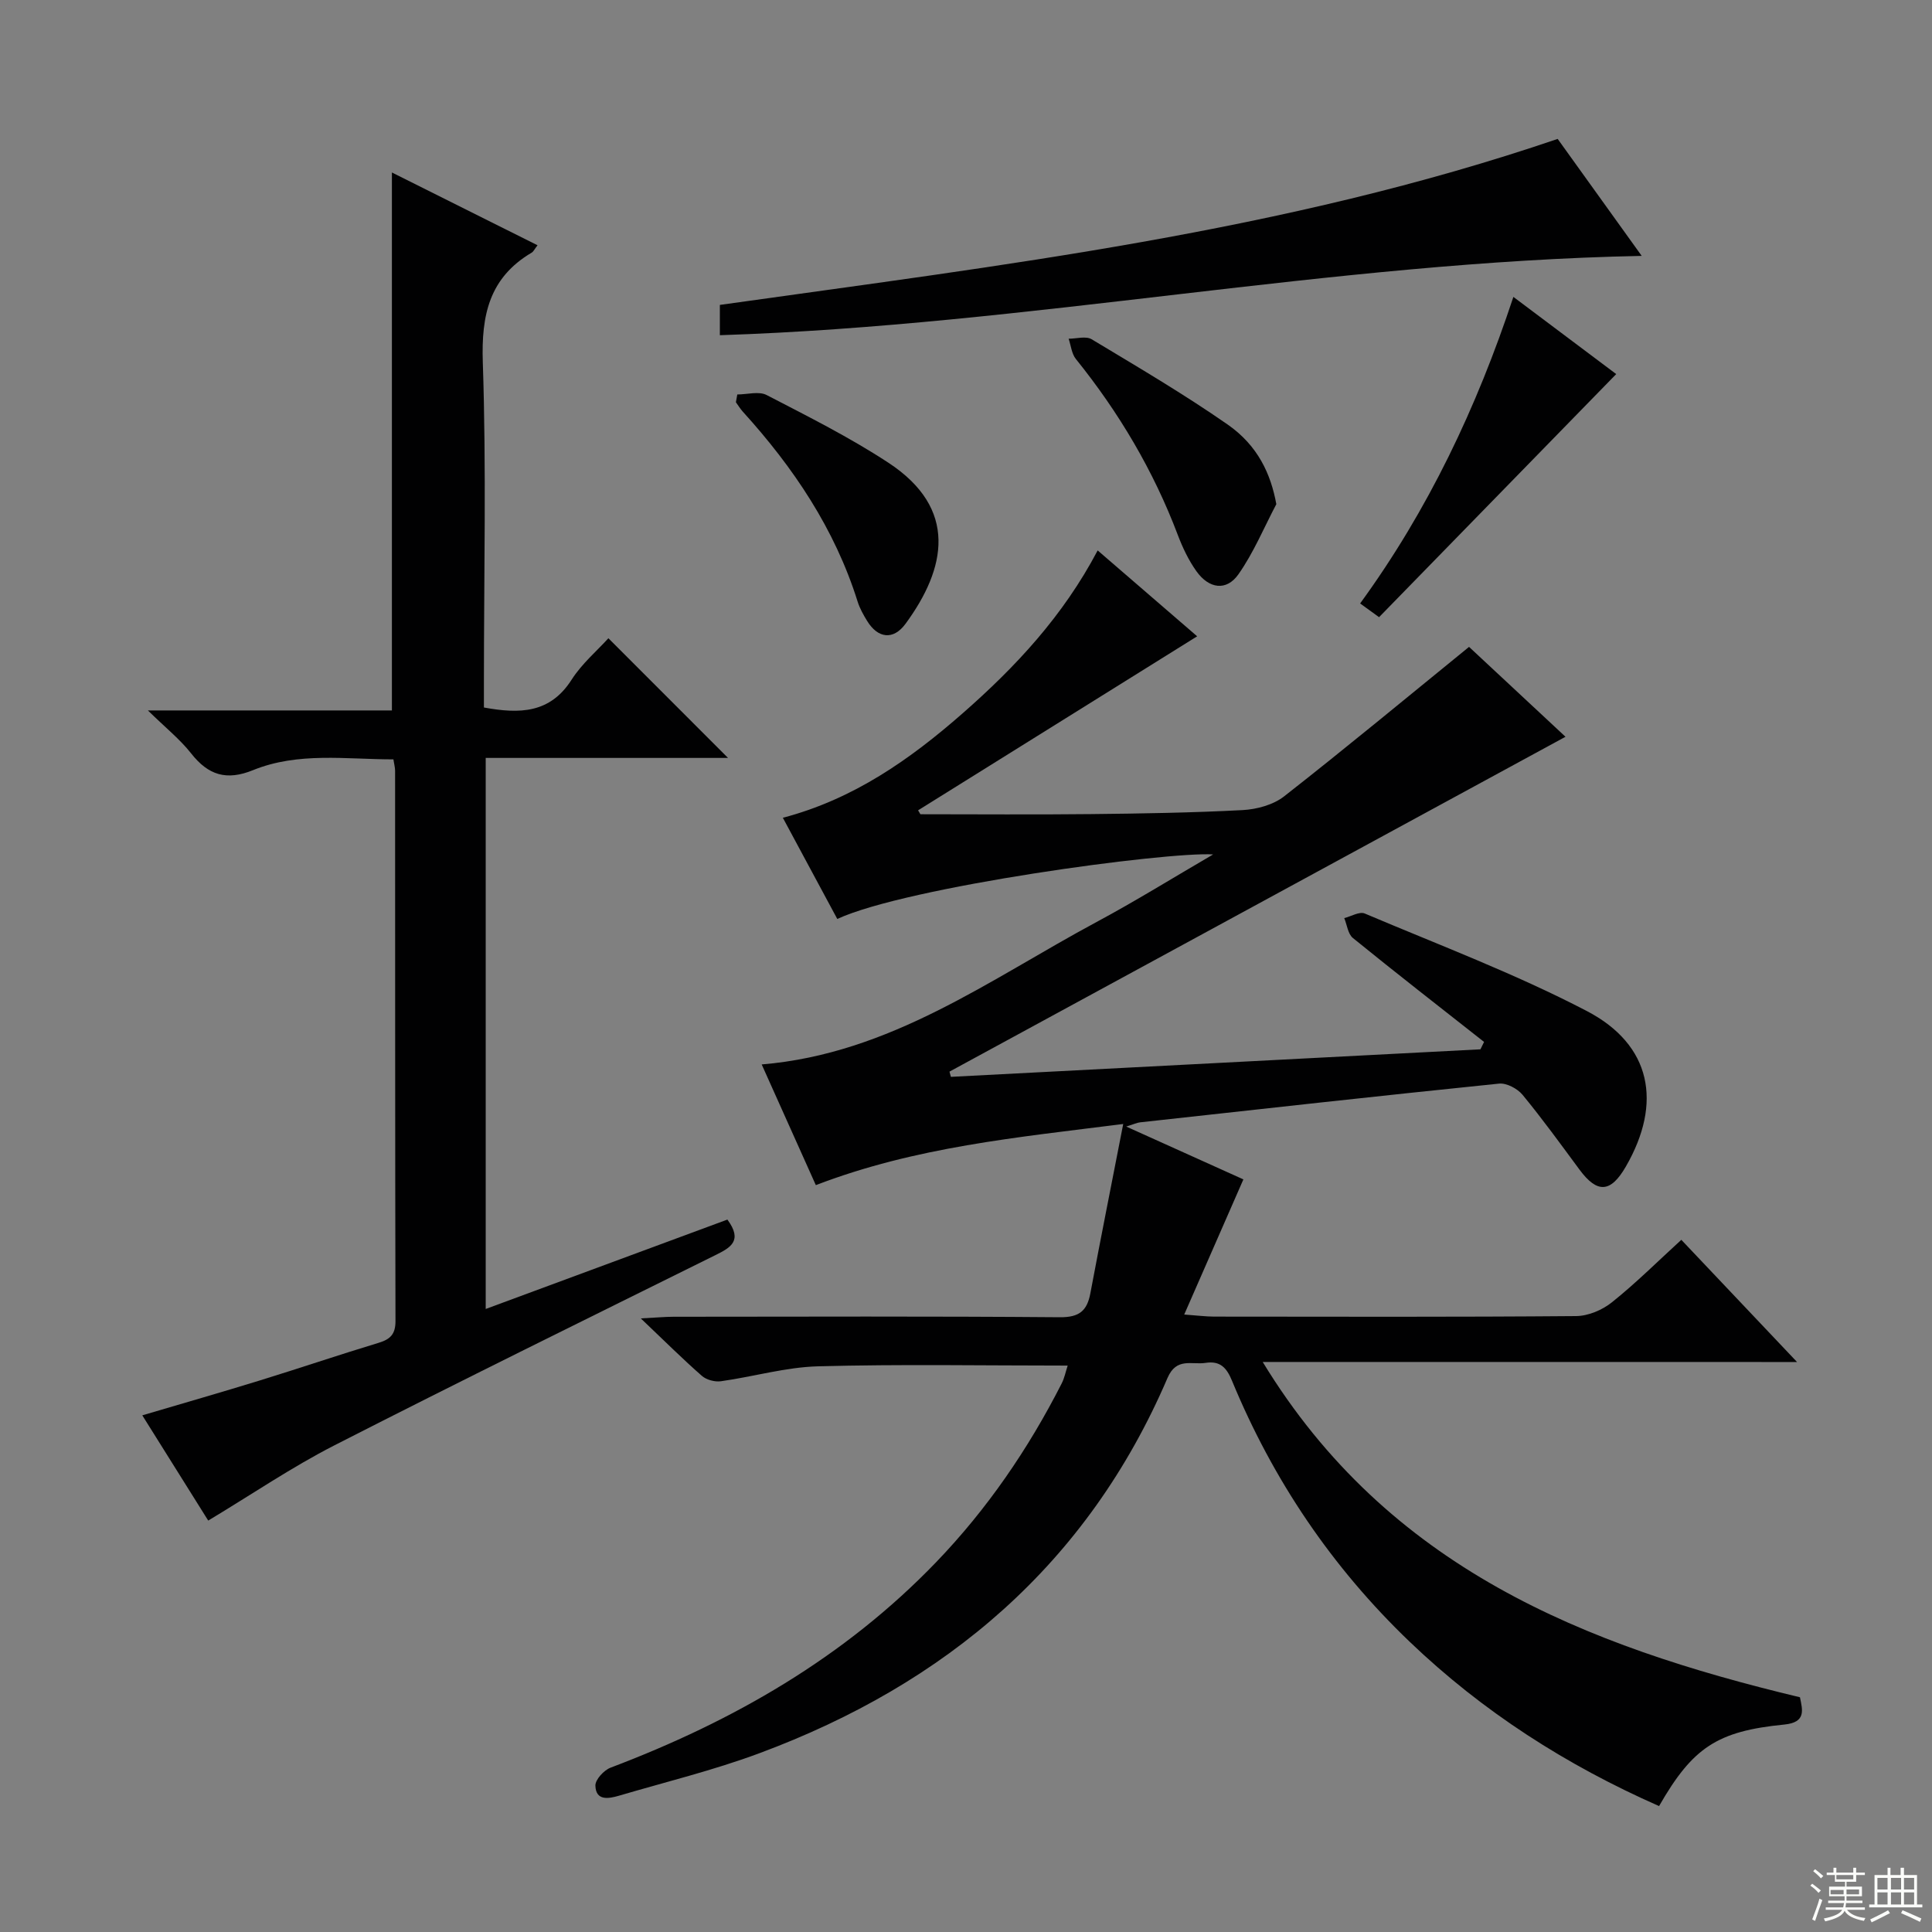
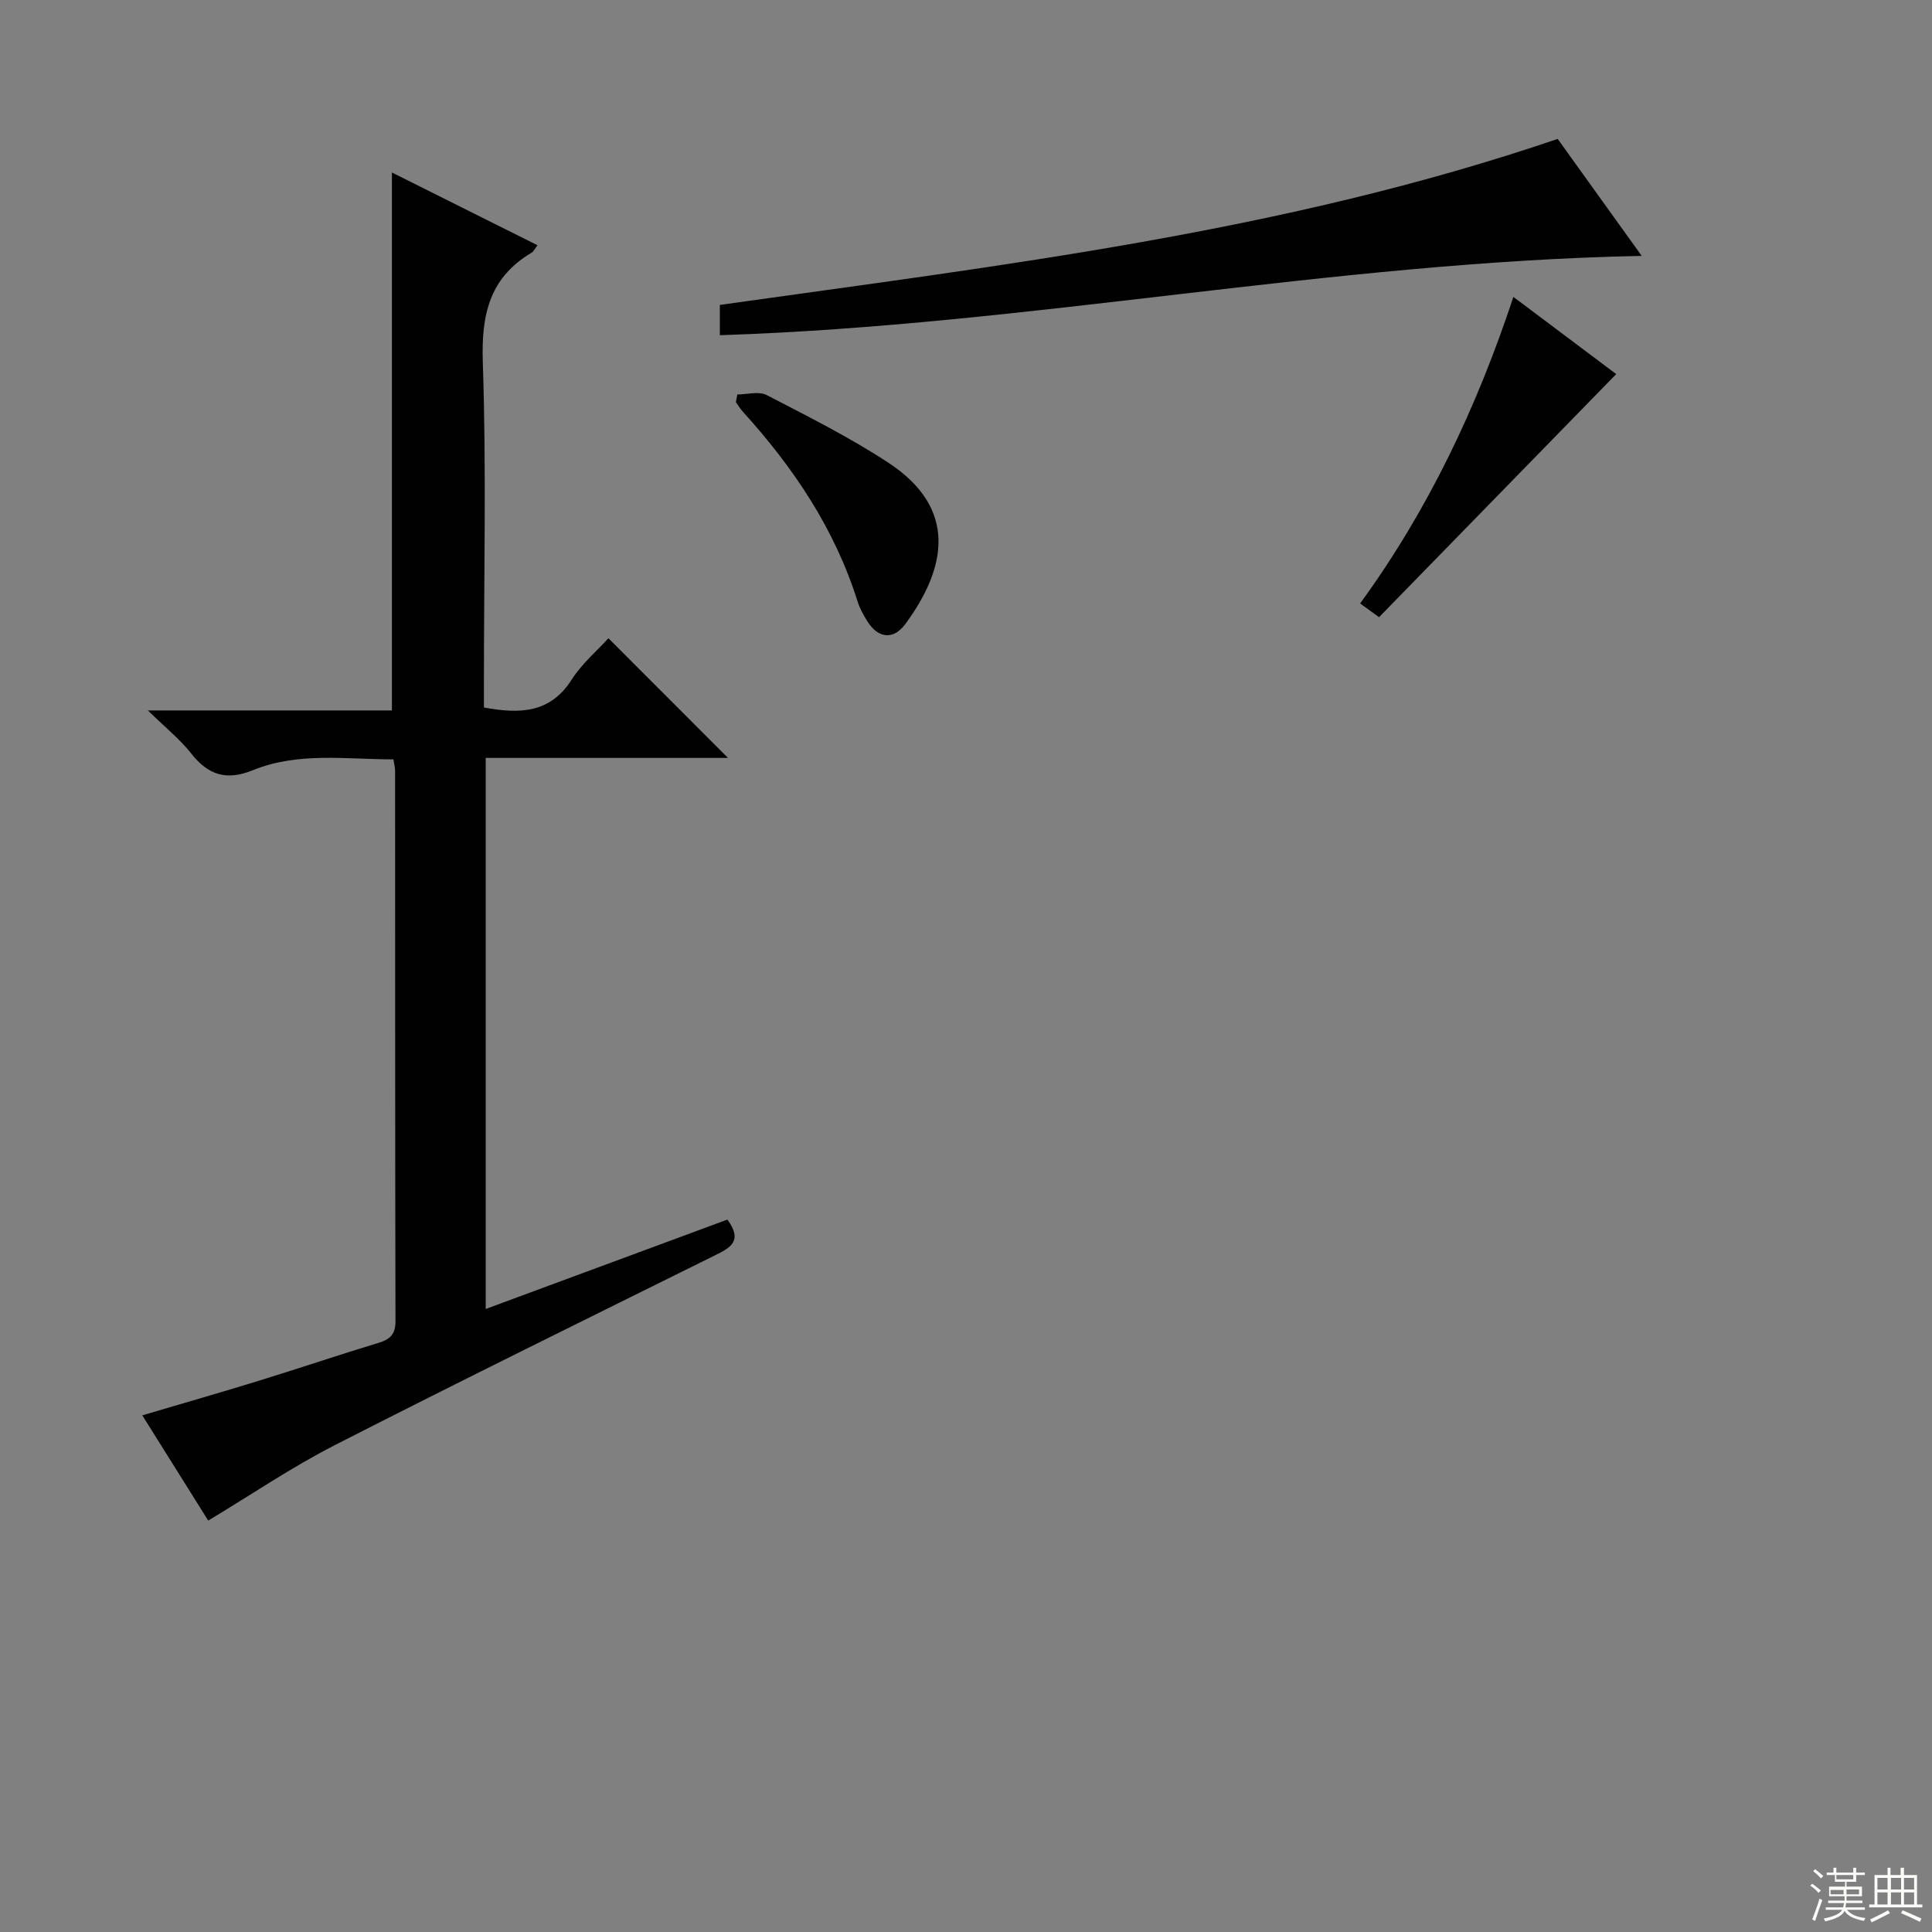
<svg xmlns="http://www.w3.org/2000/svg" enable-background="new 0 0 400 400" viewBox="0 0 400 400">
  <rect x="0" y="0" width="400" height="400" fill="#808080" stroke="none" />
  <g fill="#010102">
-     <path d="m261.43 281.98c25.97 42.64 66.69 58.76 111.23 69.42.54 2.63 1.32 5.2-3.24 5.65-13.9 1.37-18.96 4.74-25.93 16.88-19.12-8.43-36.48-19.51-51.63-34.02-16.11-15.43-28.31-33.5-36.8-54.07-1.1-2.67-2.44-4.14-5.46-3.67-2.86.44-6.02-1.2-7.88 3.12-16.52 38.52-45.84 63.34-84.53 77.71-9.47 3.52-19.36 5.93-29.07 8.79-2.13.62-4.76 1.09-4.85-2.09-.04-1.25 1.77-3.21 3.16-3.73 25.36-9.6 48.4-22.81 67.37-42.52 10.59-11.01 19.1-23.45 26.01-37.02.57-1.12.82-2.41 1.24-3.7-17.49 0-34.59-.31-51.67.15-6.72.18-13.39 2.15-20.11 3.09-1.26.18-3-.28-3.94-1.1-3.97-3.48-7.72-7.21-12.66-11.91 3.36-.17 5.08-.34 6.8-.34 26.66-.02 53.32-.12 79.98.1 4.01.03 5.62-1.33 6.3-4.97 2.13-11.34 4.39-22.65 6.8-35.04-22.09 2.8-43 4.74-63.64 12.66-3.63-8.09-7.32-16.31-11.21-24.99 26.71-2.22 47.27-17.65 69.35-29.5 8.03-4.31 15.79-9.13 24.12-13.98-9.76-.6-63.39 6.68-77.82 13.36-3.65-6.78-7.31-13.6-11.27-20.95 14.63-3.84 26.35-12.09 37.24-21.64 10.94-9.59 20.79-20.13 27.94-33.71 7.16 6.18 13.99 12.08 20.6 17.78-19.45 12.13-38.62 24.08-57.78 36.03.16.27.32.54.48.81 11.76 0 23.53.1 35.29-.03 10.48-.11 20.97-.28 31.43-.83 2.93-.16 6.33-1.08 8.58-2.84 12.8-10.02 25.32-20.4 38.29-30.95 6.04 5.63 12.83 11.95 19.97 18.61-42.66 23.19-85.1 46.26-127.54 69.33.1.36.2.72.29 1.08 36.55-1.9 73.09-3.8 109.64-5.7.25-.51.5-1.02.75-1.53-9.07-7.14-18.19-14.23-27.15-21.51-1.04-.84-1.22-2.73-1.8-4.13 1.43-.35 3.15-1.41 4.24-.95 15.41 6.53 31.15 12.46 45.96 20.18 13.42 6.99 15.71 19.05 8.1 32.22-3.14 5.44-5.91 5.6-9.59.63-3.86-5.22-7.67-10.49-11.79-15.49-1.06-1.28-3.3-2.48-4.86-2.32-24.79 2.53-49.56 5.29-74.34 8.02-.62.07-1.21.36-2.86.87 8.91 4.02 16.95 7.65 24.26 10.94-4.04 9.22-7.93 18.12-12.25 27.98 2.74.2 4.45.42 6.15.43 25 .02 49.99.1 74.99-.11 2.51-.02 5.43-1.26 7.42-2.86 4.92-3.93 9.4-8.4 14.36-12.93 7.81 8.24 15.42 16.29 23.96 25.3-37.18-.01-73.25-.01-110.63-.01z" />
    <path d="m150.6 252.5c3.24 4.4.65 5.81-2.48 7.36-26.33 13.05-52.71 26.01-78.88 39.38-8.84 4.52-17.11 10.16-26.13 15.58-4.26-6.81-8.79-14.04-13.65-21.79 8.42-2.49 16.35-4.76 24.23-7.19 8.25-2.54 16.43-5.32 24.69-7.82 2.41-.73 3.5-1.77 3.5-4.48-.09-37.99-.06-75.98-.08-113.97 0-.63-.18-1.27-.35-2.35-9.84 0-19.71-1.57-29.06 2.23-5.51 2.24-9.28 1.04-12.83-3.48-2.31-2.93-5.31-5.32-8.94-8.88h50.52c0-37.34 0-74.21 0-111.38 9.85 4.92 19.89 9.94 30.15 15.07-.64.82-.84 1.31-1.2 1.52-8.79 5.19-10.46 12.92-10.13 22.71.74 21.97.23 43.98.23 65.98v5.49c7.43 1.36 13.71 1.22 18.17-5.78 2.12-3.31 5.26-5.97 7.6-8.56 8.34 8.34 16.5 16.51 24.77 24.78-16.39 0-33.1 0-50.17 0v114.09c16.93-6.27 33.5-12.4 50.04-18.51z" />
    <path d="m149.04 69.4c0-2.46 0-4.23 0-6.27 58.32-8.22 116.8-15.05 173.46-34.37 5.33 7.41 11.18 15.55 17.4 24.22-64.39 1.27-126.85 14.35-190.86 16.42z" />
    <path d="m285.52 127.78c-1.45-1.05-2.49-1.81-3.92-2.84 14.07-19.33 24.13-40.5 31.73-63.47 7.74 5.81 15.02 11.27 21.29 15.98-16.32 16.73-32.53 33.35-49.1 50.33z" />
-     <path d="m264.25 104.38c-2.57 4.88-4.71 10.07-7.86 14.54-2.47 3.5-6.08 3-8.69-.66-1.61-2.26-2.85-4.87-3.84-7.48-5.04-13.32-12.19-25.38-21.11-36.45-.88-1.09-1.02-2.78-1.5-4.2 1.61 0 3.58-.6 4.76.11 9.5 5.71 19.08 11.34 28.17 17.66 6.27 4.37 8.94 10.27 10.07 16.48z" />
    <path d="m152.65 81.67c2.05 0 4.47-.72 6.08.12 8.53 4.42 17.18 8.75 25.2 14.01 14.5 9.52 11.98 21.88 3.54 33.36-2.52 3.43-5.72 3.02-7.94-.6-.78-1.27-1.53-2.61-1.97-4.01-4.72-15.04-13.28-27.76-23.76-39.31-.54-.6-.96-1.3-1.44-1.96.09-.53.19-1.07.29-1.61z" />
  </g>
  <path d="m374.8 390.4.4-.4c.7.5 1.3 1 1.8 1.4l-.5.5c-.5-.6-1.1-1.1-1.7-1.5zm1 7.3-.6-.3c.5-1.4 1.1-2.8 1.5-4.3.2.1.4.2.6.3-.5 1.3-1 2.8-1.5 4.3zm-.4-10.3.4-.4c.4.3 1 .8 1.7 1.4l-.5.5c-.4-.5-1-1-1.6-1.5zm2.5.3h1.7v-1h.6v1h3.5v-1h.6v1h1.8v.5h-1.8v1.4h-2v1h3.2v2h-3.2v.9h3.3v.5h-3.4c0 .3-.1.6-.1.9h4v.5h-3.7c.7.9 1.9 1.5 3.8 1.7-.1.2-.2.4-.3.6-2.1-.4-3.5-1.1-4-2.1-.4 1-1.8 1.7-4 2.2-.1-.2-.2-.4-.3-.6 2.1-.4 3.4-1 3.8-1.8h-3.4v-.5h3.6c.1-.3.1-.6.2-.9h-3.3v-.5h3.4c0-.3 0-.6 0-.9h-3.2v-2h3.3v-1h-2.1v-1.4h-1.7v-.5zm1.1 3.5v1h2.7c0-.3 0-.4 0-.4 0-.1 0-.2 0-.2 0-.1 0-.2 0-.3h-2.7zm1.2-3v.9h3.5v-.9zm4.7 3h-2.6v.6.4h2.6z" fill="#fbfcfa" />
  <path d="m393.6 386.7h.6v1.5h2.7v6.1h1.1v.6h-11v-.6h1.1v-6.1h2.7v-1.5h.6v1.5h2.1v-1.5zm-2.7 8.8.4.6c-1.2.6-2.5 1.3-3.8 1.9-.1-.2-.2-.4-.3-.6 1.2-.6 2.5-1.2 3.7-1.9zm-2.2-6.7v2.4h2.1v-2.4zm0 3v2.5h2.1v-2.5zm2.8-3v2.4h2.1v-2.4zm0 3v2.5h2.1v-2.5zm6 6.1c-1.4-.7-2.7-1.3-3.9-1.8l.3-.6c1.5.6 2.7 1.2 3.9 1.7zm-1.2-9.1h-2.1v2.4h2.1zm-2.1 3v2.5h2.1v-2.5z" fill="#fbfcfa" />
</svg>